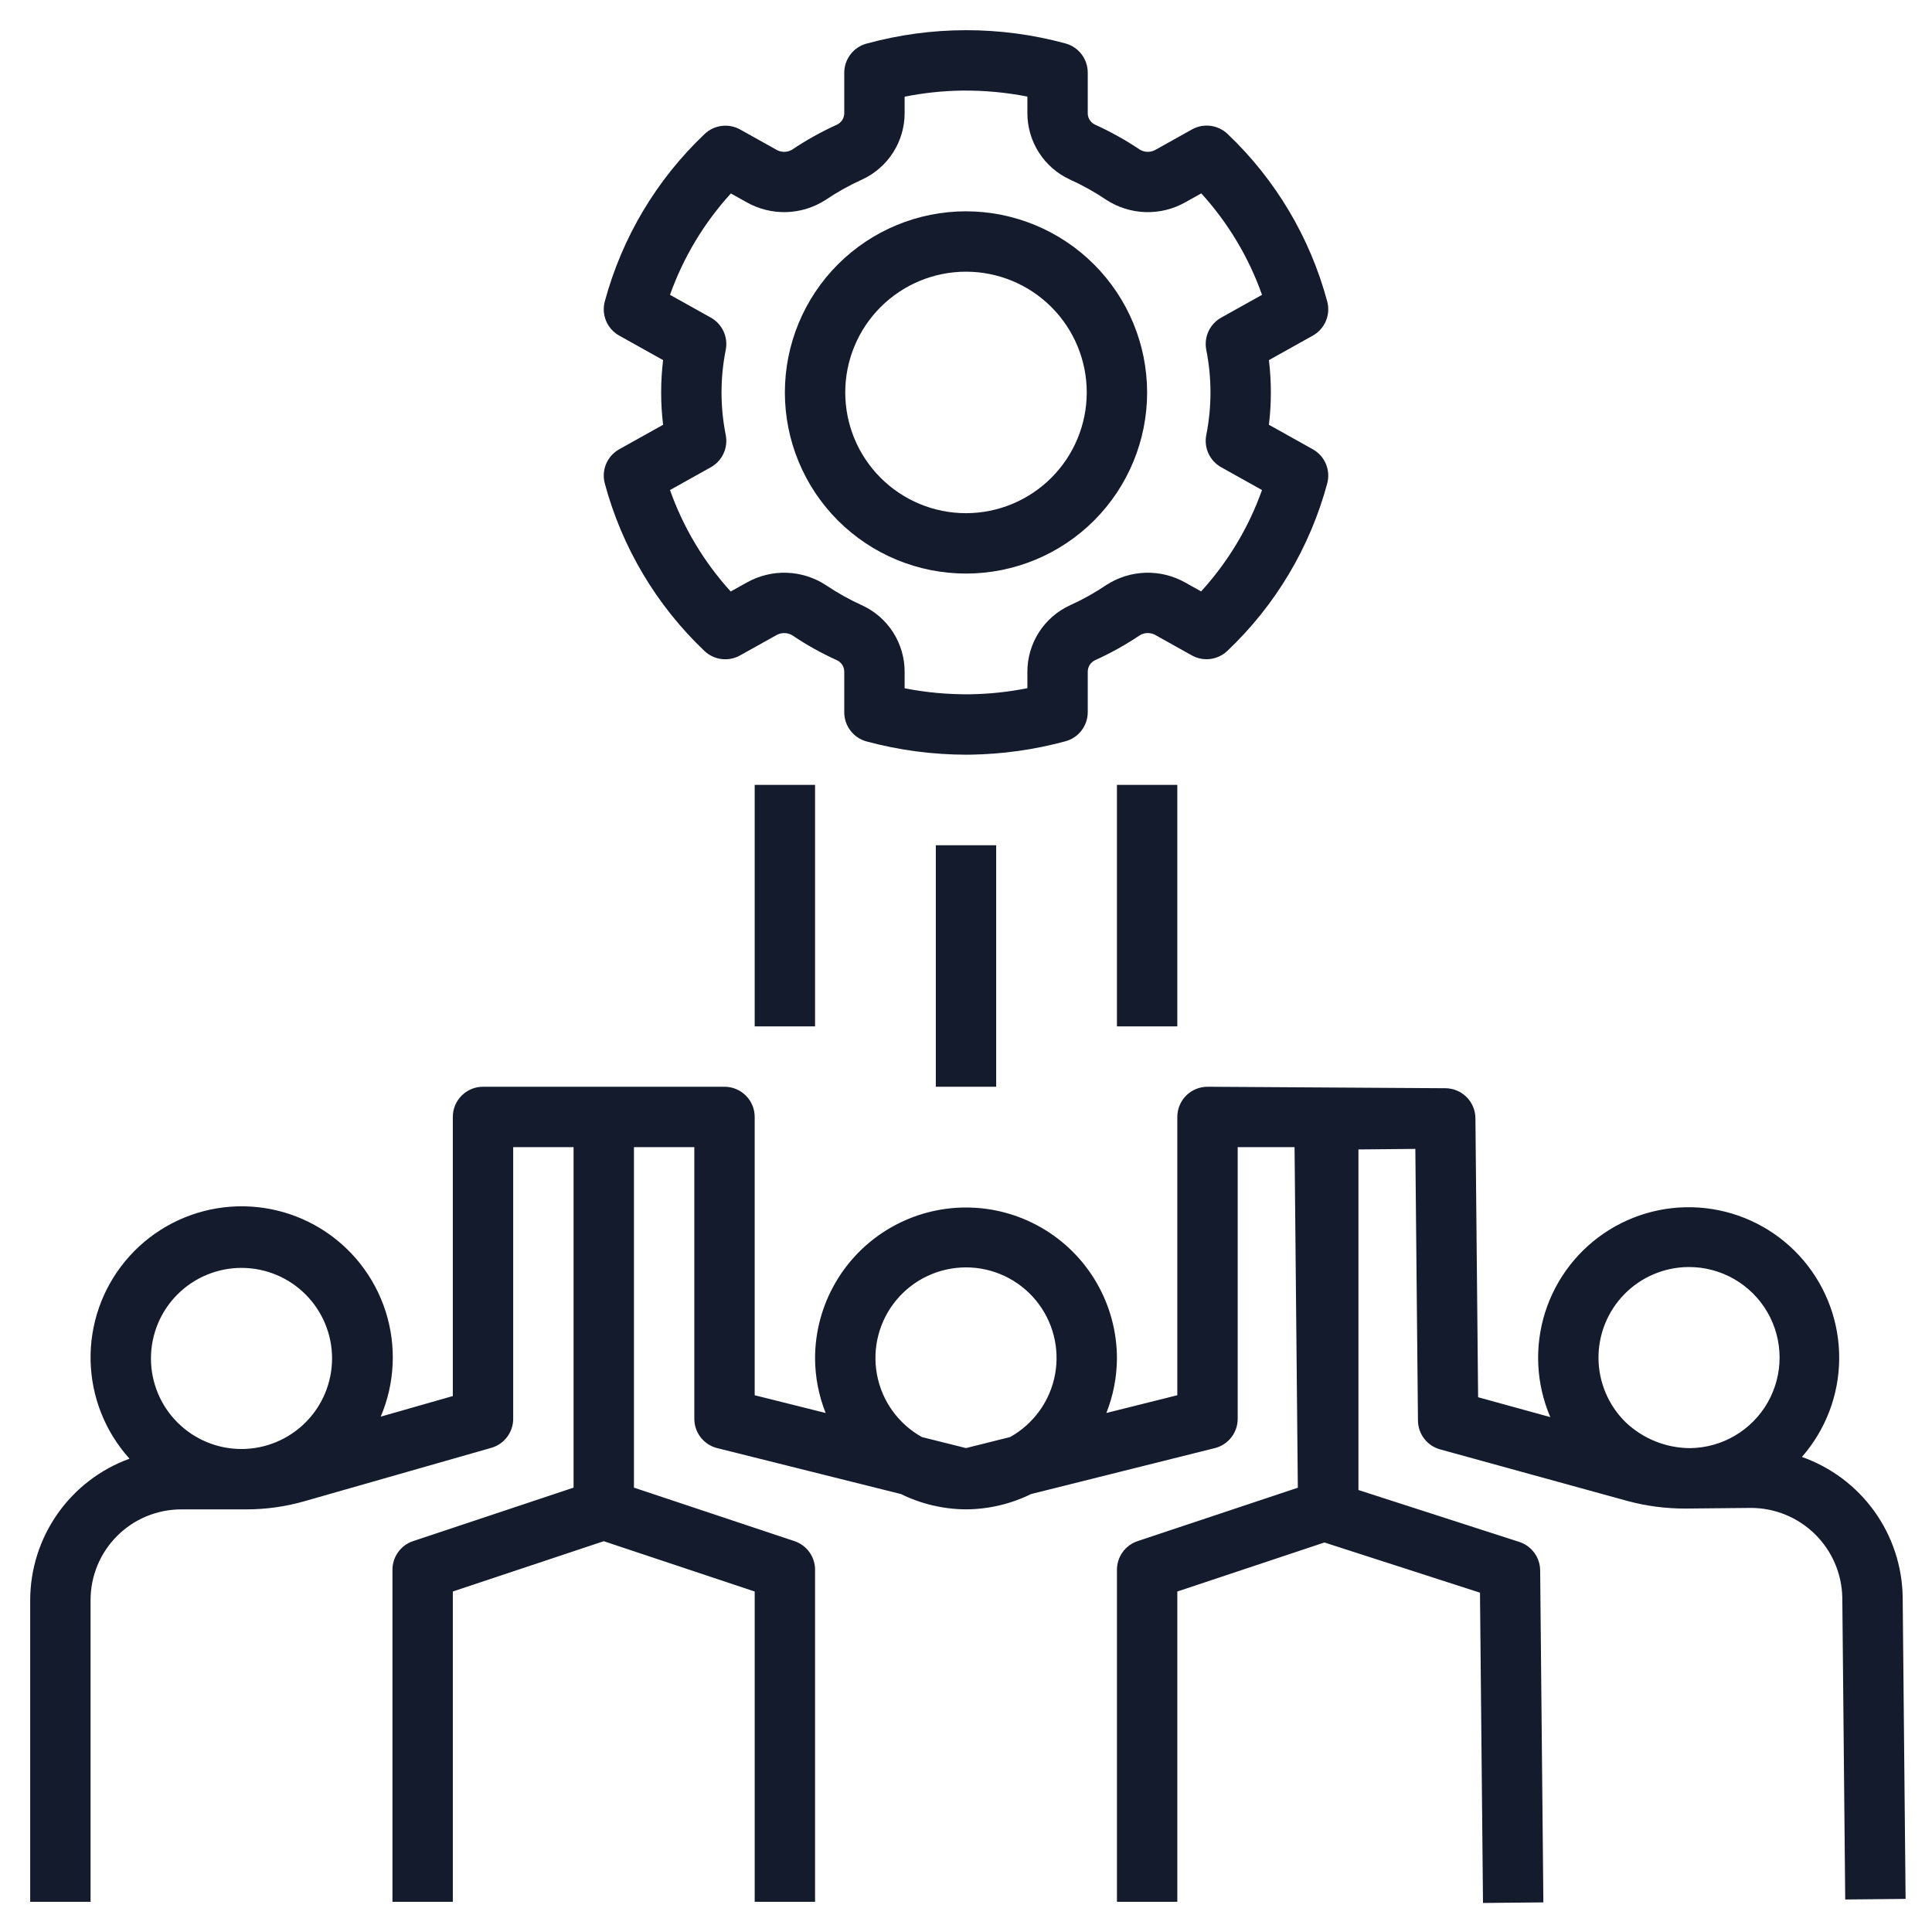
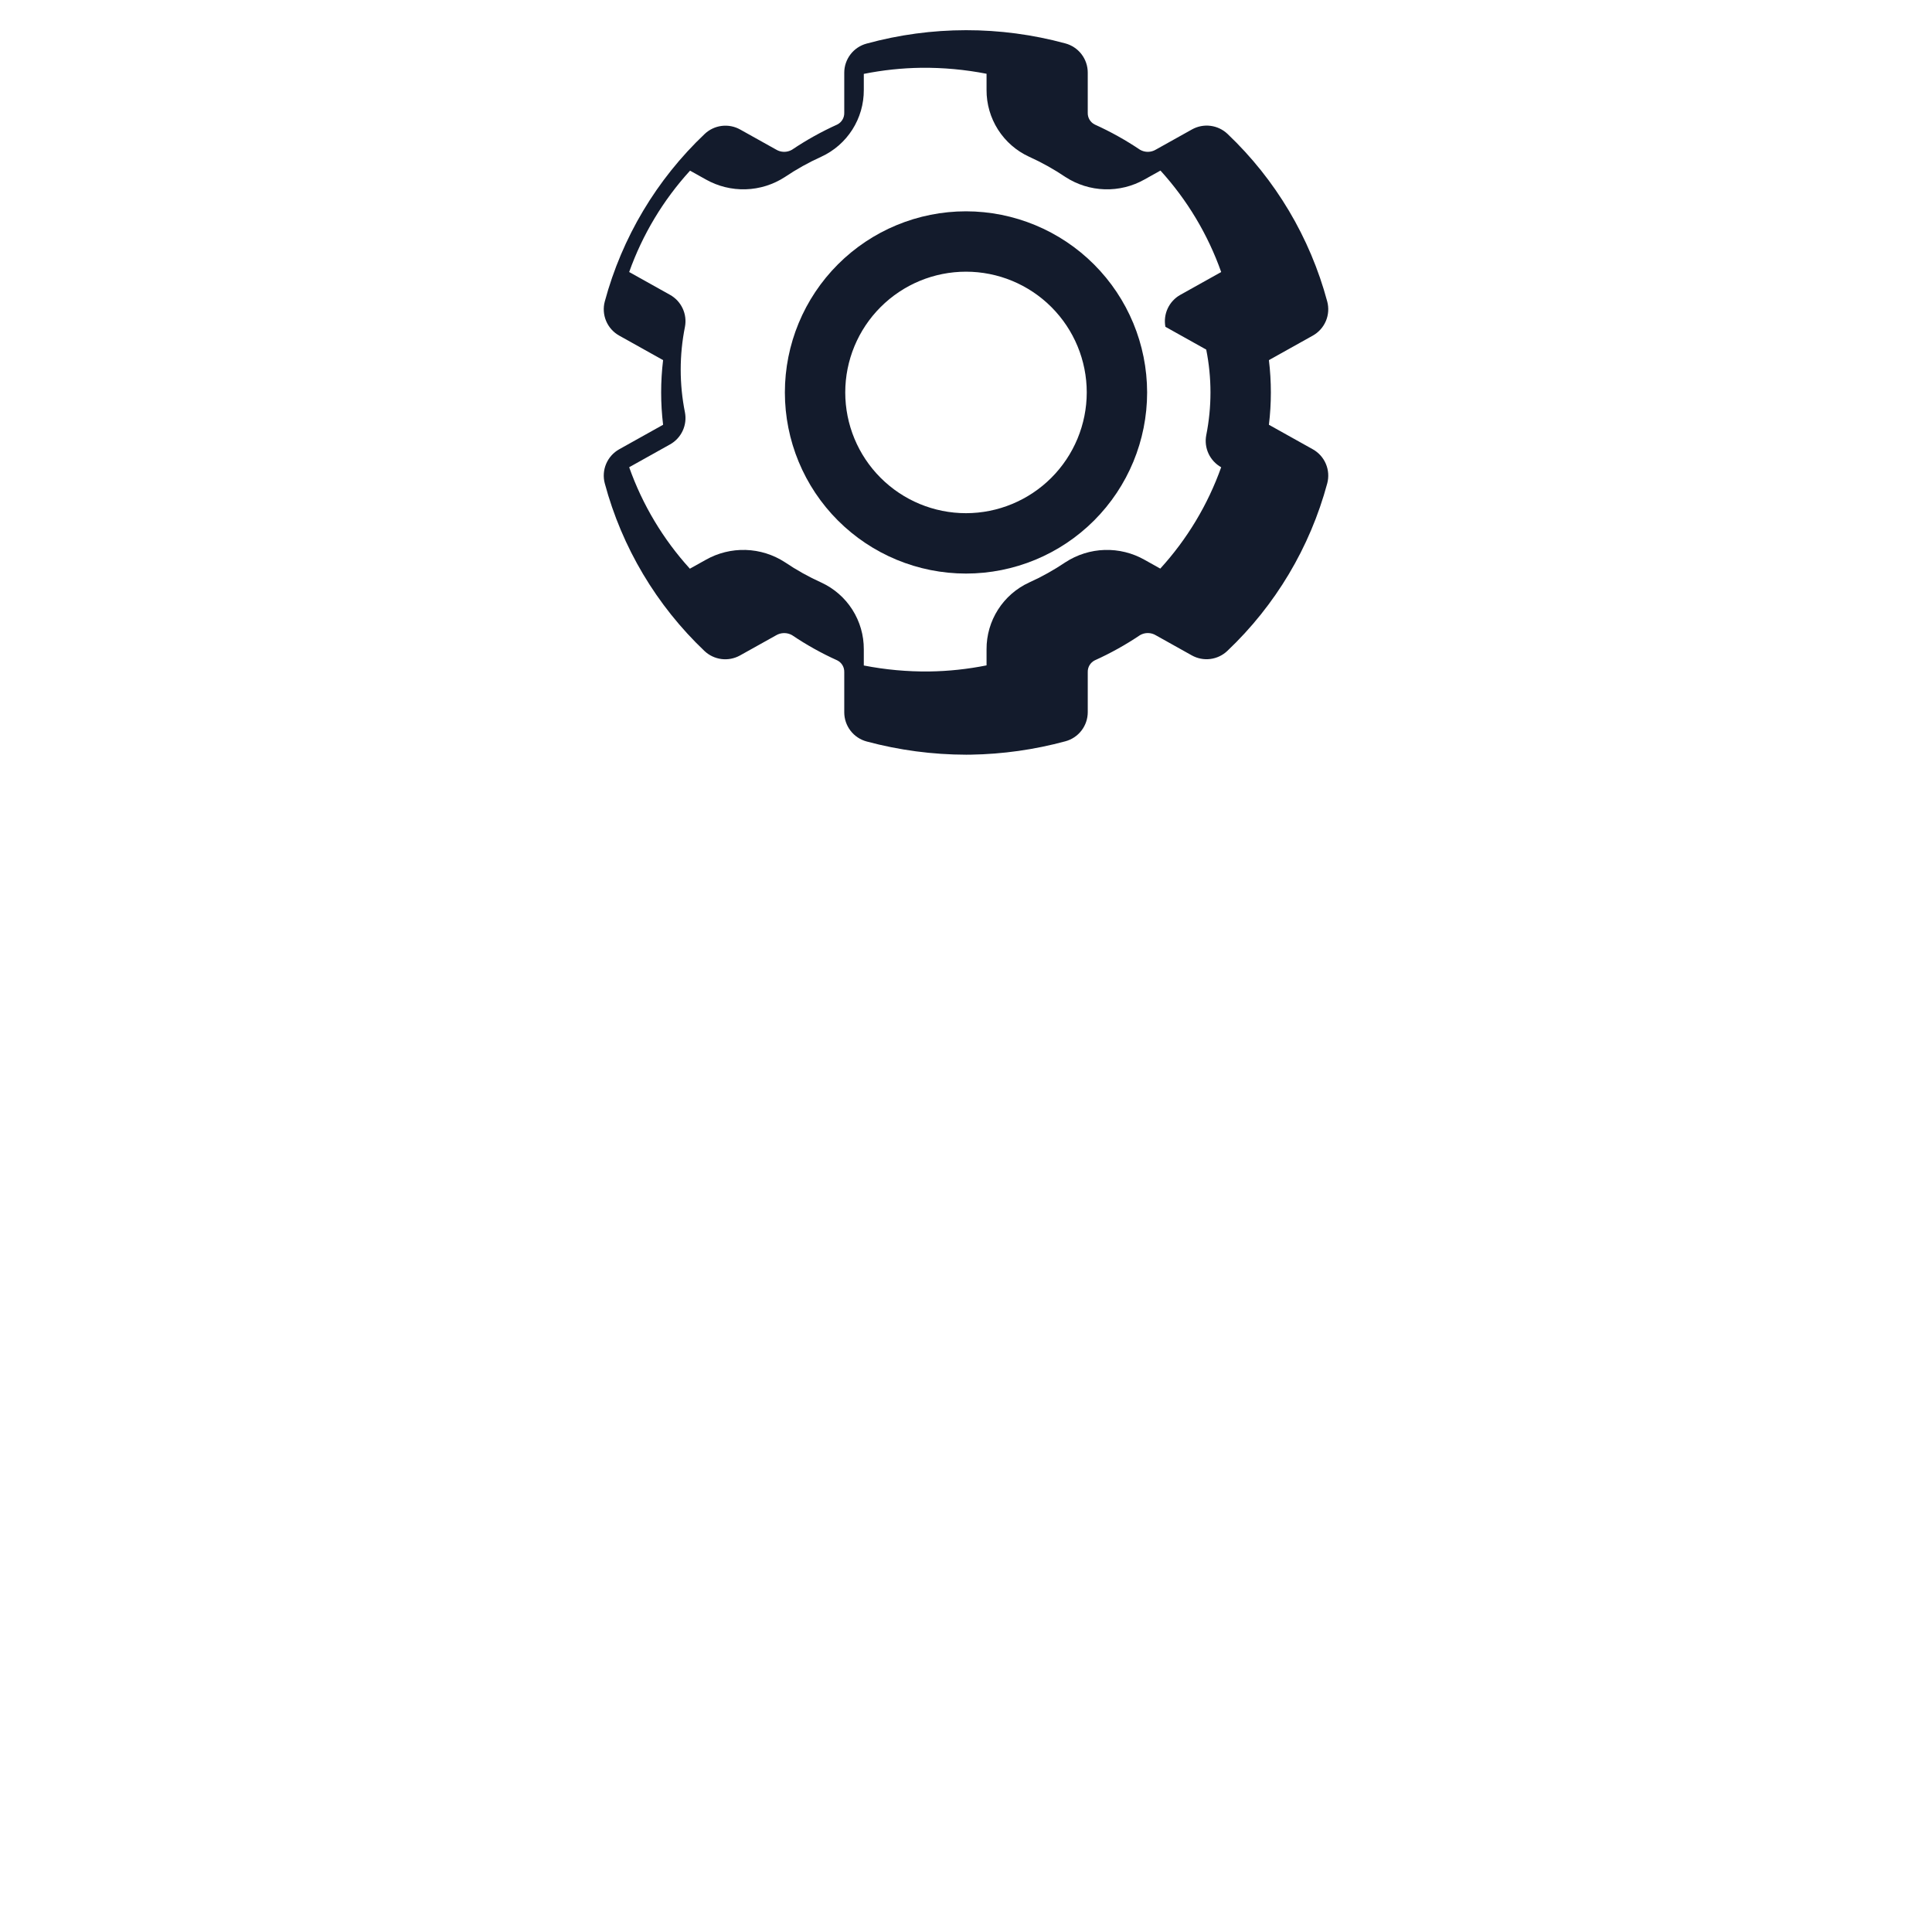
<svg xmlns="http://www.w3.org/2000/svg" width="1200pt" height="1200pt" version="1.1" viewBox="0 0 1200 1200">
-   <path d="m750 675c-4.973 0-9.742 1.973-13.258 5.492-3.519 3.516-5.492 8.285-5.492 13.258v172.86l-44.078 11.02c4.289-10.781 6.519-22.273 6.578-33.879 0-33.492-17.867-64.441-46.875-81.191-29.008-16.746-64.742-16.746-93.75 0-29.008 16.75-46.875 47.699-46.875 81.191 0.059 11.605 2.289 23.098 6.578 33.883l-44.078-11.023v-172.86c0-4.973-1.973-9.742-5.492-13.258-3.516-3.519-8.285-5.492-13.258-5.492h-150c-4.973 0-9.742 1.973-13.258 5.492-3.519 3.516-5.492 8.285-5.492 13.258v173.36l-44.785 12.793c8.84-20.746 9.914-43.984 3.023-65.457-6.887-21.473-21.273-39.75-40.531-51.484-19.258-11.734-42.098-16.145-64.34-12.422-22.242 3.723-42.398 15.328-56.785 32.695-14.387 17.363-22.043 39.332-21.562 61.875 0.48 22.547 9.059 44.168 24.172 60.906-18.031 6.543-33.621 18.469-44.652 34.16-11.035 15.691-16.98 34.395-17.039 53.578v187.5h37.5v-187.5c0.016-14.914 5.949-29.211 16.492-39.758 10.547-10.543 24.844-16.477 39.758-16.492h40.504c12.188 0 24.316-1.703 36.035-5.055l116.11-33.168c3.918-1.117 7.367-3.481 9.824-6.734 2.453-3.254 3.781-7.219 3.781-11.293v-168.75h37.5v211.49l-99.684 33.227v-0.004c-3.731 1.246-6.977 3.633-9.277 6.828-2.301 3.191-3.539 7.027-3.539 10.961v206.25h37.5v-192.74l93.75-31.246 93.75 31.246v192.74h37.5v-206.25c0-3.934-1.238-7.769-3.539-10.965-2.301-3.191-5.547-5.578-9.277-6.824l-99.684-33.223v-211.49h37.5v168.75c0 4.184 1.398 8.246 3.973 11.539 2.574 3.297 6.18 5.641 10.234 6.652l114.14 28.535h0.004c12.512 6.152 26.254 9.402 40.199 9.504h0.402-0.004c13.945-0.102 27.688-3.352 40.203-9.504l114.14-28.535c4.055-1.012 7.66-3.356 10.234-6.652 2.574-3.293 3.973-7.356 3.973-11.539v-168.75h35.32l2.035 211.54-99.535 33.176h-0.004c-3.731 1.246-6.977 3.633-9.277 6.824-2.301 3.195-3.539 7.031-3.539 10.965v206.25h37.5v-192.74l91.367-30.453 96.625 31.176 1.871 192.73 37.5-0.367-1.996-206.24c-0.039-3.934-1.316-7.758-3.648-10.93-2.332-3.168-5.606-5.523-9.352-6.731l-99.867-32.223v-211.54l35.34-0.336 1.629 168.74c0.039 4.074 1.402 8.027 3.887 11.254 2.484 3.231 5.953 5.562 9.883 6.644l116.42 32.051c11.77 3.168 23.906 4.75 36.09 4.699l2.824-0.027h0.18l0.016-0.004 37.484-0.363c14.875 0.004 29.152 5.84 39.77 16.258 10.617 10.414 16.727 24.582 17.012 39.453l1.812 187.49 37.5-0.367-1.812-187.49c-0.297-19.16-6.453-37.77-17.645-53.324-11.188-15.555-26.875-27.309-44.945-33.68 14.758-16.848 22.977-38.434 23.164-60.832 0.188-22.395-7.672-44.113-22.145-61.207-14.477-17.094-34.605-28.422-56.727-31.926-22.125-3.504-44.77 1.051-63.816 12.832-19.051 11.781-33.234 30.012-39.98 51.367-6.742 21.359-5.598 44.43 3.234 65.016l-44.848-12.344-1.668-173.36c-0.047-4.938-2.043-9.66-5.555-13.141-3.512-3.477-8.254-5.426-13.195-5.426h-0.184m-747.47 224.09c-14.918 0-29.227-5.926-39.773-16.477-10.551-10.547-16.477-24.855-16.477-39.773s5.926-29.227 16.477-39.773c10.547-10.551 24.855-16.477 39.773-16.477s29.227 5.926 39.773 16.477c10.551 10.547 16.477 24.855 16.477 39.773-0.016 14.914-5.949 29.211-16.492 39.758-10.547 10.543-24.844 16.477-39.758 16.492zm477.39-7.426-27.391 6.848-27.391-6.848c-14.609-8.141-24.836-22.363-27.906-38.809-3.07-16.441 1.336-33.395 12.023-46.262 10.688-12.867 26.547-20.312 43.273-20.312 16.723 0 32.582 7.445 43.27 20.309 10.688 12.867 15.094 29.824 12.027 46.266-3.07 16.441-13.297 30.664-27.906 38.809zm422.26 6.883h-0.035c-14.867-0.094-29.141-5.848-39.918-16.094-10.645-10.445-16.707-24.695-16.848-39.613-0.141-14.914 5.648-29.273 16.094-39.922 10.445-10.648 24.691-16.715 39.609-16.859h0.551-0.004c20.027 0.004 38.539 10.656 48.609 27.969 10.066 17.312 10.172 38.672 0.273 56.078-9.898 17.41-28.309 28.242-48.332 28.441z" fill="#131b2c" />
  <path d="m600 131.25c-29.836 0-58.453 11.852-79.551 32.949-21.098 21.098-32.949 49.715-32.949 79.551s11.852 58.453 32.949 79.551c21.098 21.098 49.715 32.949 79.551 32.949s58.453-11.852 79.551-32.949c21.098-21.098 32.949-49.715 32.949-79.551-0.031-29.828-11.895-58.422-32.988-79.512-21.09-21.094-49.684-32.957-79.512-32.988zm0 187.5c-19.891 0-38.969-7.902-53.031-21.969-14.066-14.062-21.969-33.141-21.969-53.031s7.902-38.969 21.969-53.031c14.062-14.066 33.141-21.969 53.031-21.969s38.969 7.902 53.031 21.969c14.066 14.062 21.969 33.141 21.969 53.031-0.02 19.883-7.93 38.949-21.992 53.008-14.059 14.062-33.125 21.973-53.008 21.992z" fill="#131b2c" />
-   <path d="m824.36 187.24c-10.66-39.734-32.09-75.75-61.926-104.07-2.902-2.754-6.609-4.508-10.578-5.008-3.969-0.504-7.992 0.277-11.488 2.223l-22.375 12.496c-3.023 1.852-6.812 1.906-9.887 0.141-8.926-6.004-18.34-11.25-28.145-15.684-2.746-1.375-4.441-4.227-4.34-7.297v-24.957c0-4.133-1.367-8.145-3.883-11.422-2.516-3.273-6.043-5.629-10.031-6.699-40.414-10.988-83.035-10.949-123.43 0.113-3.984 1.066-7.508 3.422-10.02 6.695-2.512 3.273-3.875 7.285-3.875 11.41v24.859c0.102 3.07-1.594 5.922-4.34 7.305-9.805 4.426-19.219 9.668-28.145 15.676-3.074 1.766-6.867 1.711-9.887-0.141l-22.285-12.441c-3.492-1.949-7.519-2.734-11.488-2.234-3.969 0.504-7.676 2.262-10.574 5.019-29.859 28.301-51.32 64.297-62.02 104.02-1.082 4.031-0.785 8.305 0.84 12.148s4.488 7.035 8.133 9.066l27.246 15.215c-1.613 13.336-1.613 26.82 0 40.156l-27.246 15.215c-3.644 2.031-6.504 5.223-8.133 9.066-1.625 3.84-1.918 8.117-0.84 12.145 10.664 39.73 32.086 75.746 61.91 104.08 2.902 2.75 6.606 4.504 10.574 5.004s7.992-0.277 11.488-2.219l22.395-12.496v-0.004c3.039-1.809 6.812-1.867 9.906-0.145 8.91 6.019 18.32 11.27 28.125 15.691 2.746 1.375 4.441 4.227 4.34 7.297v24.957c0 4.133 1.367 8.145 3.883 11.422s6.043 5.629 10.031 6.699c20.152 5.418 40.93 8.176 61.797 8.211 0.953 0 1.906-0.008 2.856-0.02h0.004c19.859-0.316 39.605-3.106 58.777-8.305 3.984-1.066 7.508-3.422 10.02-6.695 2.512-3.273 3.875-7.285 3.875-11.41v-24.859c-0.102-3.07 1.594-5.922 4.34-7.305 9.805-4.426 19.219-9.668 28.145-15.676 3.066-1.766 6.856-1.711 9.871 0.141l22.266 12.441c3.496 1.953 7.523 2.738 11.496 2.238 3.977-0.5 7.684-2.262 10.586-5.023 29.871-28.293 51.34-64.293 62.035-104.02 1.082-4.031 0.785-8.309-0.84-12.148-1.625-3.844-4.488-7.035-8.133-9.066l-27.246-15.215c1.613-13.336 1.613-26.82 0-40.156l27.246-15.215c3.644-2.031 6.508-5.223 8.133-9.066 1.625-3.84 1.918-8.117 0.84-12.148zm-75.148 29.902c3.516 17.562 3.516 35.648 0 53.211-0.73 3.867-0.23 7.863 1.438 11.426 1.668 3.566 4.41 6.516 7.848 8.434l25.359 14.164v-0.004c-8.297 23.293-21.16 44.699-37.828 62.961l-9.758-5.457h-0.004c-7.543-4.273-16.117-6.394-24.781-6.129-8.668 0.266-17.098 2.91-24.363 7.641-7.156 4.828-14.707 9.039-22.578 12.59-7.922 3.644-14.625 9.496-19.312 16.855-4.684 7.356-7.152 15.906-7.109 24.625v9.98c-11.734 2.352-23.664 3.621-35.633 3.789-13.629 0.148-27.234-1.098-40.609-3.715v-10.055c0.043-8.719-2.422-17.27-7.109-24.625-4.684-7.356-11.391-13.203-19.312-16.848-7.863-3.555-15.41-7.769-22.559-12.598-7.273-4.731-15.703-7.375-24.371-7.641-8.672-0.266-17.246 1.855-24.793 6.129l-9.887 5.512h-0.004c-16.625-18.293-29.441-39.715-37.699-63.016l25.359-14.164v0.004c3.445-1.918 6.195-4.875 7.859-8.445 1.668-3.574 2.168-7.578 1.426-11.449-3.516-17.539-3.516-35.602 0-53.137 0.742-3.871 0.242-7.879-1.426-11.449-1.664-3.574-4.414-6.527-7.859-8.445l-25.359-14.164c8.293-23.293 21.148-44.695 37.812-62.961l9.777 5.457c7.543 4.269 16.117 6.387 24.781 6.121 8.668-0.266 17.094-2.906 24.363-7.633 7.156-4.828 14.707-9.039 22.578-12.59 7.922-3.644 14.625-9.496 19.312-16.855 4.684-7.356 7.152-15.906 7.109-24.625v-9.98c11.734-2.352 23.664-3.621 35.633-3.789 13.625-0.141 27.234 1.105 40.609 3.715v10.055c-0.043 8.719 2.422 17.27 7.109 24.625 4.684 7.356 11.391 13.203 19.312 16.848 7.867 3.559 15.422 7.769 22.578 12.598 7.269 4.727 15.695 7.367 24.363 7.633 8.664 0.27 17.238-1.852 24.781-6.121l9.871-5.512c16.641 18.285 29.461 39.711 37.719 63.016l-25.359 14.164v-0.004c-3.438 1.918-6.18 4.867-7.848 8.434-1.668 3.562-2.168 7.559-1.438 11.426z" fill="#131b2c" />
-   <path d="m581.25 525h37.5v150h-37.5z" fill="#131b2c" />
-   <path d="m693.75 487.5h37.5v150h-37.5z" fill="#131b2c" />
-   <path d="m468.75 487.5h37.5v150h-37.5z" fill="#131b2c" />
+   <path d="m824.36 187.24c-10.66-39.734-32.09-75.75-61.926-104.07-2.902-2.754-6.609-4.508-10.578-5.008-3.969-0.504-7.992 0.277-11.488 2.223l-22.375 12.496c-3.023 1.852-6.812 1.906-9.887 0.141-8.926-6.004-18.34-11.25-28.145-15.684-2.746-1.375-4.441-4.227-4.34-7.297v-24.957c0-4.133-1.367-8.145-3.883-11.422-2.516-3.273-6.043-5.629-10.031-6.699-40.414-10.988-83.035-10.949-123.43 0.113-3.984 1.066-7.508 3.422-10.02 6.695-2.512 3.273-3.875 7.285-3.875 11.41v24.859c0.102 3.07-1.594 5.922-4.34 7.305-9.805 4.426-19.219 9.668-28.145 15.676-3.074 1.766-6.867 1.711-9.887-0.141l-22.285-12.441c-3.492-1.949-7.519-2.734-11.488-2.234-3.969 0.504-7.676 2.262-10.574 5.019-29.859 28.301-51.32 64.297-62.02 104.02-1.082 4.031-0.785 8.305 0.84 12.148s4.488 7.035 8.133 9.066l27.246 15.215c-1.613 13.336-1.613 26.82 0 40.156l-27.246 15.215c-3.644 2.031-6.504 5.223-8.133 9.066-1.625 3.84-1.918 8.117-0.84 12.145 10.664 39.73 32.086 75.746 61.91 104.08 2.902 2.75 6.606 4.504 10.574 5.004s7.992-0.277 11.488-2.219l22.395-12.496v-0.004c3.039-1.809 6.812-1.867 9.906-0.145 8.91 6.019 18.32 11.27 28.125 15.691 2.746 1.375 4.441 4.227 4.34 7.297v24.957c0 4.133 1.367 8.145 3.883 11.422s6.043 5.629 10.031 6.699c20.152 5.418 40.93 8.176 61.797 8.211 0.953 0 1.906-0.008 2.856-0.02h0.004c19.859-0.316 39.605-3.106 58.777-8.305 3.984-1.066 7.508-3.422 10.02-6.695 2.512-3.273 3.875-7.285 3.875-11.41v-24.859c-0.102-3.07 1.594-5.922 4.34-7.305 9.805-4.426 19.219-9.668 28.145-15.676 3.066-1.766 6.856-1.711 9.871 0.141l22.266 12.441c3.496 1.953 7.523 2.738 11.496 2.238 3.977-0.5 7.684-2.262 10.586-5.023 29.871-28.293 51.34-64.293 62.035-104.02 1.082-4.031 0.785-8.309-0.84-12.148-1.625-3.844-4.488-7.035-8.133-9.066l-27.246-15.215c1.613-13.336 1.613-26.82 0-40.156l27.246-15.215c3.644-2.031 6.508-5.223 8.133-9.066 1.625-3.84 1.918-8.117 0.84-12.148zm-75.148 29.902c3.516 17.562 3.516 35.648 0 53.211-0.73 3.867-0.23 7.863 1.438 11.426 1.668 3.566 4.41 6.516 7.848 8.434v-0.004c-8.297 23.293-21.16 44.699-37.828 62.961l-9.758-5.457h-0.004c-7.543-4.273-16.117-6.394-24.781-6.129-8.668 0.266-17.098 2.91-24.363 7.641-7.156 4.828-14.707 9.039-22.578 12.59-7.922 3.644-14.625 9.496-19.312 16.855-4.684 7.356-7.152 15.906-7.109 24.625v9.98c-11.734 2.352-23.664 3.621-35.633 3.789-13.629 0.148-27.234-1.098-40.609-3.715v-10.055c0.043-8.719-2.422-17.27-7.109-24.625-4.684-7.356-11.391-13.203-19.312-16.848-7.863-3.555-15.41-7.769-22.559-12.598-7.273-4.731-15.703-7.375-24.371-7.641-8.672-0.266-17.246 1.855-24.793 6.129l-9.887 5.512h-0.004c-16.625-18.293-29.441-39.715-37.699-63.016l25.359-14.164v0.004c3.445-1.918 6.195-4.875 7.859-8.445 1.668-3.574 2.168-7.578 1.426-11.449-3.516-17.539-3.516-35.602 0-53.137 0.742-3.871 0.242-7.879-1.426-11.449-1.664-3.574-4.414-6.527-7.859-8.445l-25.359-14.164c8.293-23.293 21.148-44.695 37.812-62.961l9.777 5.457c7.543 4.269 16.117 6.387 24.781 6.121 8.668-0.266 17.094-2.906 24.363-7.633 7.156-4.828 14.707-9.039 22.578-12.59 7.922-3.644 14.625-9.496 19.312-16.855 4.684-7.356 7.152-15.906 7.109-24.625v-9.98c11.734-2.352 23.664-3.621 35.633-3.789 13.625-0.141 27.234 1.105 40.609 3.715v10.055c-0.043 8.719 2.422 17.27 7.109 24.625 4.684 7.356 11.391 13.203 19.312 16.848 7.867 3.559 15.422 7.769 22.578 12.598 7.269 4.727 15.695 7.367 24.363 7.633 8.664 0.27 17.238-1.852 24.781-6.121l9.871-5.512c16.641 18.285 29.461 39.711 37.719 63.016l-25.359 14.164v-0.004c-3.438 1.918-6.18 4.867-7.848 8.434-1.668 3.562-2.168 7.559-1.438 11.426z" fill="#131b2c" />
</svg>